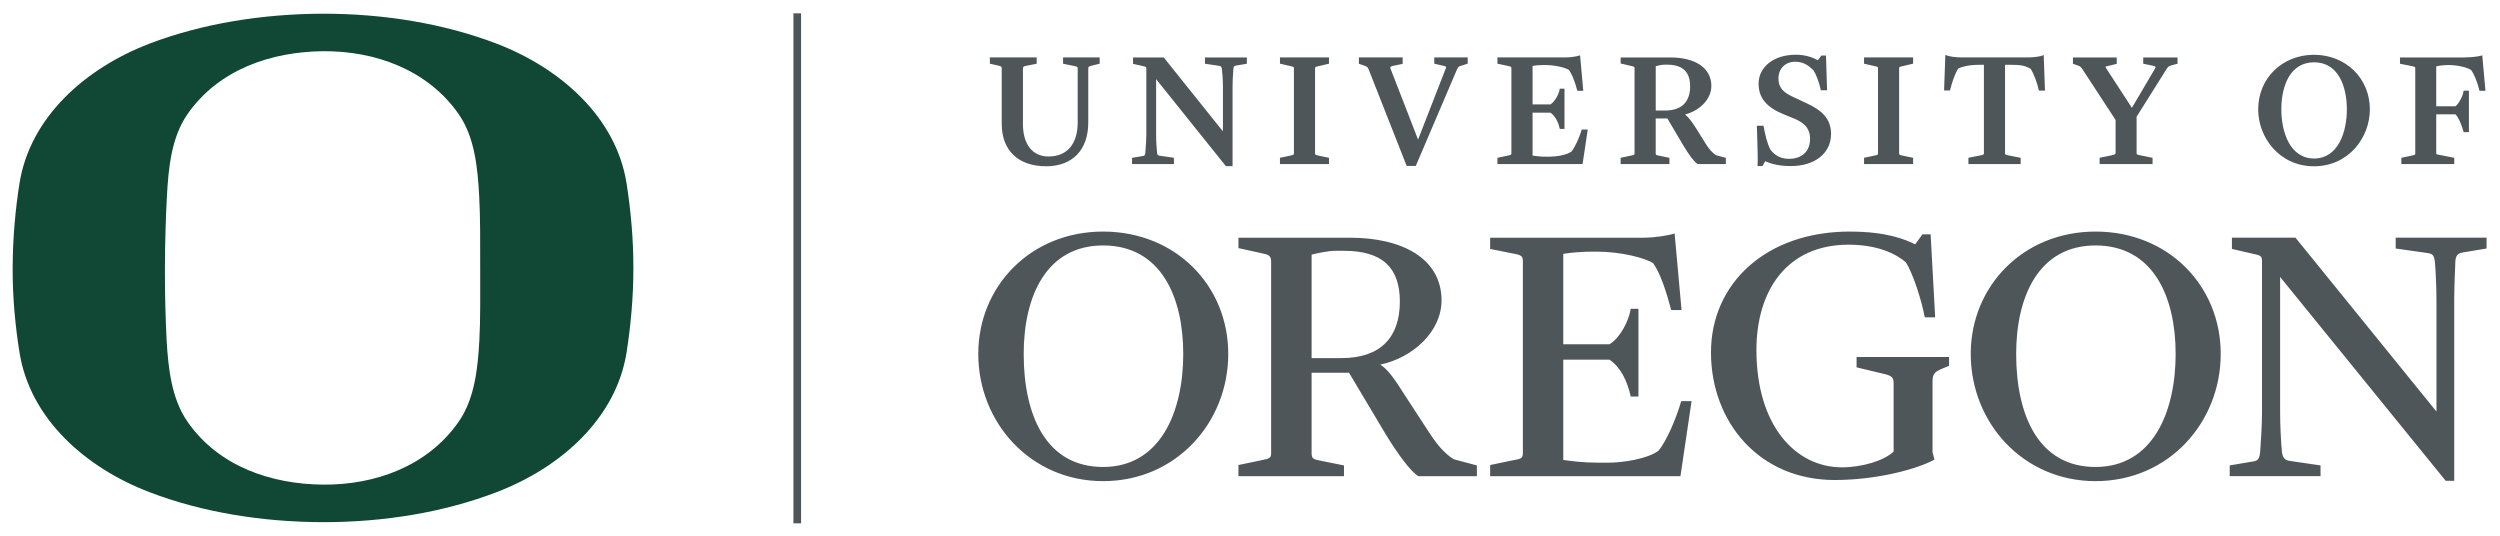
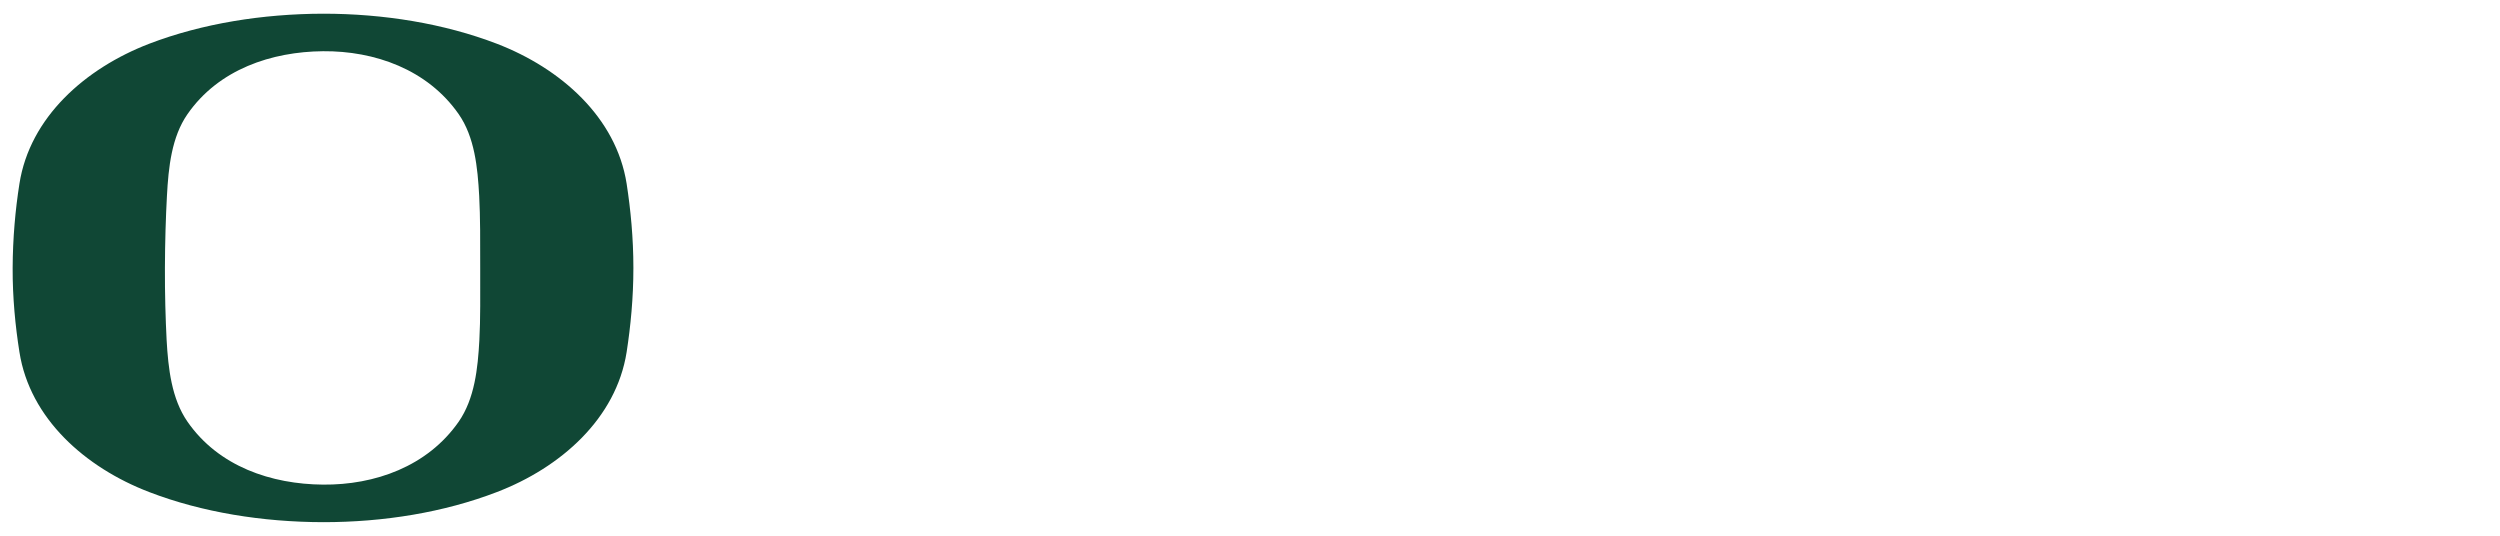
<svg xmlns="http://www.w3.org/2000/svg" height="41.375" viewBox="0 0 192.997 41.375" width="193">
  <g transform="matrix(1.25 0 0 -1.25 -310.47 814.46)">
    <g transform="translate(.776 .776)">
-       <path d="m61.252 0.787v39.375h0.59v-39.375h-0.59zm77.348 3.199c-1.646 0-2.838 0.937-2.838 2.228 0 1.087 0.59 1.817 1.91 2.357l0.824 0.338c0.642 0.27 1.24 0.65 1.24 1.574 0 0.951-0.624 1.539-1.625 1.539-0.775 0-1.181-0.382-1.441-0.715-0.258-0.495-0.413-1.217-0.521-1.791l-0.006-0.049h-0.516l0.01 0.248c0.005 0.253 0.013 0.517 0.023 0.781 0.024 0.78 0.052 1.666 0.023 2.023l-0.006 0.062h0.383l0.213-0.375c0.549 0.25 1.197 0.375 1.984 0.375 1.855 0 3.1-0.996 3.1-2.478 0-1.298-0.88-1.893-1.83-2.344l-1.19-0.559c-0.749-0.357-1.041-0.744-1.041-1.391 0-0.752 0.53-1.283 1.293-1.283 0.657 0 1.068 0.321 1.41 0.66 0.215 0.333 0.448 0.962 0.557 1.494l0.008 0.051h0.486l-0.084-2.66v-0.021h-0.359l-0.264 0.361c-0.526-0.287-1.096-0.426-1.738-0.426zm40.07 0-0.061 0.002c-2.441 0.02-4.279 1.827-4.279 4.217 0 2.149 1.608 4.379 4.303 4.393h0.016c2.696-0.014 4.303-2.244 4.303-4.393 0-2.39-1.839-4.197-4.281-4.217v-0.002zm-28.49 0.014l-0.098 2.719v0.023h0.461l0.008-0.043c0.126-0.53 0.373-1.267 0.615-1.637 0.237-0.142 0.831-0.297 1.584-0.297h0.406v6.805c0 0.129 0 0.129-0.27 0.186l-0.91 0.182-0.016 0.006v0.482h4.033v-0.482l-0.91-0.182-0.037-0.01c-0.259-0.052-0.258-0.053-0.258-0.182v-6.805h0.533c0.625 0 1.002 0.049 1.453 0.314 0.229 0.367 0.504 1.096 0.615 1.629l0.01 0.045h0.473l-0.098-2.717v-0.029l-0.078 0.035c-0.175 0.083-0.763 0.15-1.051 0.15h-5.205c-0.476 0-0.932-0.064-1.189-0.164l-0.07-0.029zm-28.199 0.029-0.07 0.025c-0.201 0.064-0.686 0.139-1.033 0.139h-5.277v0.484l0.779 0.166c0.299 0.062 0.299 0.081 0.299 0.217v6.51c0 0.139-0.001 0.144-0.312 0.209l-0.746 0.158-0.019 0.006v0.482h6.572l0.395-2.643 0.006-0.023h-0.467l-0.012 0.043c-0.18 0.613-0.531 1.357-0.779 1.656-0.365 0.273-1.19 0.396-1.656 0.396h-0.303c-0.468 0-0.721-0.04-0.967-0.072l-0.078-0.014v-3.311h1.379c0.344 0.244 0.591 0.664 0.711 1.213l0.01 0.045h0.365v-3.111h-0.369l-0.006 0.049c-0.062 0.386-0.363 0.948-0.709 1.168h-1.381v-2.975c0.254-0.043 0.547-0.066 0.85-0.066h0.117c0.77 0 1.538 0.191 1.838 0.377 0.221 0.294 0.454 0.863 0.639 1.57l0.014 0.041h0.457l-0.244-2.709v-0.031zm69.645 0.006-0.07 0.02c-0.253 0.077-0.843 0.139-1.369 0.139h-4.91v0.486l0.885 0.178c0.295 0.064 0.295 0.066 0.295 0.203v6.51c0 0.139-0.001 0.144-0.309 0.209l-0.748 0.158-0.016 0.006v0.482h4.084v-0.482l-1.109-0.221-0.078-0.014c-0.204-0.035-0.205-0.035-0.205-0.166v-2.957h1.486c0.253 0.25 0.525 0.945 0.619 1.336l0.012 0.041h0.406v-3.201h-0.412l-0.006 0.047c-0.049 0.374-0.356 0.943-0.617 1.156h-1.488v-3.078c0.265-0.064 0.613-0.105 0.85-0.105h0.131c0.69 0 1.406 0.191 1.705 0.377 0.235 0.309 0.487 0.925 0.641 1.568l0.01 0.043h0.463l-0.244-2.709-0.004-0.025zm-115.21 0.158v0.484l0.674 0.152c0.231 0.05 0.242 0.094 0.242 0.23v4.271c0 2.045 1.279 3.266 3.428 3.266 2.039 0 3.254-1.268 3.254-3.385v-4.152c0-0.12 0-0.169 0.262-0.23l0.604-0.15 0.014-0.002v-0.484h-2.826v0.486l0.869 0.178c0.26 0.052 0.26 0.093 0.26 0.203v4.152c0 1.67-0.821 2.629-2.252 2.629-1.239 0-1.975-0.941-1.975-2.51v-4.254c0-0.146 0.01-0.188 0.242-0.234l0.803-0.16 0.016-0.004v-0.486h-3.613zm11.053 0v0.496l0.688 0.154 0.055 0.014c0.276 0.066 0.283 0.066 0.283 0.221v5.129c0 0.347-0.034 0.756-0.057 1.053l-0.021 0.332c-0.025 0.15-0.051 0.191-0.189 0.211l-0.834 0.141v0.482h3.232v-0.486l-1.111-0.16c-0.139-0.026-0.164-0.066-0.189-0.219-0.026-0.254-0.074-0.873-0.074-1.365v-4.326l5.367 6.693 0.018 0.021h0.516v-6.16c0-0.41 0.027-0.783 0.045-1.057l0.002-0.031c0.005-0.074 0.009-0.139 0.012-0.199l0.01-0.076c0-0.179 0.063-0.215 0.213-0.24l0.822-0.141v-0.486h-3.236v0.486l1.109 0.164c0.13 0.02 0.189 0.096 0.201 0.268 0.034 0.255 0.078 0.763 0.078 1.338v3.451l-4.553-5.686-0.021-0.021h-2.363zm11.344 0v0.484l0.781 0.18c0.295 0.064 0.295 0.066 0.295 0.203v6.51c0 0.139 0 0.144-0.309 0.209l-0.748 0.158-0.02 0.006v0.482h3.785v-0.482l-0.779-0.164c-0.295-0.065-0.295-0.07-0.295-0.209v-6.51c0-0.125 0.001-0.137 0.312-0.203l0.748-0.178 0.014-0.002v-0.484h-3.785zm6.092 0v0.492l0.389 0.131 0.023 0.01c0.161 0.056 0.268 0.092 0.336 0.275l2.936 7.455 0.006 0.014h0.703l3.189-7.469c0.083-0.196 0.177-0.227 0.309-0.266l0.496-0.156 0.014-0.004v-0.482h-2.58v0.484l0.662 0.152c0.104 0.024 0.226 0.055 0.248 0.094 0.01 0.022 0.003 0.064-0.027 0.129l-2.135 5.484-2.113-5.445c-0.031-0.077-0.041-0.125-0.023-0.15 0.022-0.045 0.098-0.07 0.217-0.098l0.711-0.15 0.018-0.004v-0.496h-3.377zm20.207 0v0.467l0.777 0.184c0.296 0.062 0.297 0.081 0.297 0.217v6.51c0 0.139 0.001 0.144-0.311 0.209l-0.75 0.158-0.014 0.006v0.482h3.769v-0.482l-0.793-0.164c-0.267-0.051-0.268-0.072-0.268-0.221v-2.652h0.904l1.205 2.041c0.479 0.805 0.857 1.303 1.119 1.471l0.01 0.004 2.178 0.004v-0.479l-0.754-0.207c-0.285-0.182-0.532-0.448-0.789-0.867l-0.76-1.219c-0.361-0.561-0.609-0.87-0.844-1.057 1.019-0.264 2.027-1.096 2.027-2.211 0-1.353-1.208-2.193-3.162-2.193h-3.844zm18.791 0v0.484l0.781 0.18c0.297 0.064 0.297 0.066 0.297 0.203v6.51c0 0.139-0.001 0.144-0.311 0.209l-0.748 0.158-0.019 0.006v0.482h3.789v-0.482l-0.785-0.164c-0.295-0.065-0.295-0.07-0.295-0.209v-6.51c0-0.131 0-0.137 0.312-0.203l0.748-0.178 0.019-0.002v-0.484h-3.789zm16.127 0v0.49l0.404 0.145c0.174 0.064 0.216 0.109 0.34 0.291l2.549 3.902v2.522c0 0.106-0.033 0.153-0.312 0.207l-0.906 0.188-0.016 0.006v0.482h4.088v-0.482l-0.938-0.193c-0.295-0.062-0.295-0.063-0.295-0.207v-2.769l2.311-3.682c0.125-0.206 0.223-0.248 0.426-0.303l0.424-0.111v-0.484h-2.648v0.486l0.625 0.127c0.154 0.029 0.296 0.064 0.322 0.111 0.007 0.019 0.008 0.059-0.043 0.141l-1.779 3.025-1.994-3.066c-0.048-0.068-0.049-0.094-0.049-0.102 0.014-0.025 0.114-0.045 0.188-0.062l0.67-0.162 0.014-0.002v-0.496h-3.379zm18.617 0.377c0.858 0.004 1.517 0.385 1.957 1.137 0.369 0.627 0.572 1.513 0.572 2.498 0 1.746-0.663 3.785-2.529 3.793-1.866-0.007-2.529-2.047-2.529-3.793 0-0.988 0.202-1.874 0.57-2.498 0.444-0.751 1.101-1.133 1.959-1.137zm-50.16 0.184h0.221c1.185 0 1.768 0.546 1.768 1.67 0 1.222-0.669 1.869-1.939 1.869h-0.715v-3.42c0.125-0.034 0.444-0.119 0.666-0.119zm-43.33 12.883c-5.588 0-9.635 4.216-9.635 9.443 0 5.316 4.047 9.824 9.635 9.824 5.652 0 9.664-4.539 9.664-9.824 0-5.259-4.047-9.443-9.664-9.443zm57.639 0c-6.428 0-10.709 3.984-10.709 9.326 0 5.372 3.719 9.854 9.547 9.854 3.24 0 6.337-0.83 7.707-1.574l-0.15-0.562v-5.494c0-0.591 0.206-0.742 0.773-0.98l0.502-0.207v-0.678h-7.139v0.797l2.115 0.506c0.623 0.147 0.744 0.293 0.744 0.711v5.285c-0.744 0.715-2.471 1.217-3.984 1.217-3.599 0-6.606-3.234-6.606-9.053 0-4.635 2.382-8.135 7.109-8.135 2.32 0 3.714 0.743 4.432 1.365 0.531 0.83 1.218 2.936 1.453 4.242h0.805l-0.352-6.408h-0.629l-0.564 0.773c-0.8-0.389-2.198-0.984-5.055-0.984zm18.977 0c-5.586 0-9.633 4.216-9.633 9.443 0 5.316 4.047 9.824 9.633 9.824 5.655 0 9.666-4.539 9.666-9.824 0-5.259-4.042-9.443-9.666-9.443zm-32.49 0.148c-0.445 0.147-1.544 0.326-2.375 0.326h-11.869v0.867l1.756 0.352c0.682 0.119 0.77 0.208 0.77 0.627v14.754c0 0.415-0.087 0.472-0.801 0.59l-1.725 0.359v0.861h14.691l0.859-5.791h-0.801c-0.386 1.337-1.13 3.09-1.76 3.83-0.829 0.624-2.732 0.92-3.891 0.92h-0.686c-1.245 0-2.108-0.119-2.768-0.213v-7.74h3.57c0.865 0.59 1.369 1.633 1.639 2.848h0.596v-6.773h-0.596c-0.146 0.924-0.805 2.231-1.639 2.736h-3.57v-6.979c0.629-0.117 1.603-0.172 2.322-0.172h0.271c1.81 0 3.686 0.469 4.342 0.885 0.562 0.772 1.038 2.254 1.398 3.623h0.799l-0.535-5.91zm-33.676 0.326v0.803l1.756 0.387c0.561 0.115 0.768 0.18 0.768 0.656v14.754c0 0.415-0.089 0.446-0.799 0.59l-1.725 0.359v0.861h8.148v-0.83l-1.779-0.357c-0.63-0.119-0.721-0.177-0.721-0.623v-6.176h2.887l2.797 4.688c0.919 1.512 1.903 2.883 2.553 3.299h4.523v-0.83l-1.785-0.477c-0.626-0.386-1.214-1.01-1.869-2.019l-1.84-2.821c-0.954-1.516-1.398-2.107-1.967-2.465 2.529-0.535 4.732-2.556 4.732-4.961 0-3.231-3.037-4.838-7.051-4.838h-8.623zm76.697 0v0.867l1.398 0.322c0.835 0.18 0.924 0.18 0.924 0.656v11.693c0 0.834-0.088 2.348-0.145 3.029-0.061 0.535-0.184 0.653-0.541 0.707l-1.807 0.305v0.83h7.012v-0.83l-2.438-0.357c-0.326-0.065-0.474-0.238-0.539-0.654-0.086-0.86-0.143-2.195-0.143-3.055v-10.482l12.783 15.738h0.658v-13.865c0-1.076 0.057-2.317 0.088-3.094 0.031-0.562 0.328-0.621 0.623-0.68l1.785-0.295v-0.836h-7.016v0.836l2.498 0.354c0.355 0.059 0.476 0.179 0.531 0.713 0.058 0.651 0.119 1.903 0.119 3.029v8.49l-10.883-13.422h-4.91zm-87.146 0.598c4.464 0 6.188 3.975 6.188 8.371 0 4.51-1.786 8.73-6.188 8.73-4.397 0-6.129-3.978-6.129-8.73 0-4.455 1.756-8.371 6.129-8.371zm76.615 0c4.463 0 6.186 3.975 6.186 8.371 0 4.51-1.782 8.73-6.186 8.73-4.396 0-6.125-3.978-6.125-8.73 0-4.455 1.758-8.371 6.125-8.371zm-58.699 0.414h0.682c2.944 0 4.312 1.277 4.312 3.92 0 2.73-1.459 4.363-4.521 4.363h-2.291v-7.99c0.448-0.115 1.312-0.293 1.818-0.293z" transform="matrix(.8 0 0 -.8 247.6 650.6)" fill="#4F565A" />
      <path d="m286.3 629.05c-0.645-4.105-4.068-7.134-8.016-8.648-3.266-1.257-6.995-1.862-10.733-1.859-3.724 0.007-7.466 0.602-10.736 1.859-3.952 1.514-7.374 4.543-8.016 8.648-0.253 1.601-0.426 3.351-0.419 5.195 0.008 1.842 0.166 3.594 0.419 5.2 0.642 4.103 4.064 7.126 8.016 8.646 3.27 1.251 7.012 1.846 10.736 1.855 3.738 0.002 7.467-0.604 10.733-1.855 3.948-1.52 7.371-4.543 8.016-8.646 0.248-1.606 0.417-3.358 0.417-5.2 0-1.847-0.169-3.594-0.417-5.195m-9.107 9.652c-0.096 1.756-0.283 3.625-1.264 5.038-1.933 2.775-5.206 3.915-8.378 3.889-3.176-0.028-6.451-1.114-8.375-3.889-0.981-1.413-1.172-3.282-1.267-5.038-0.071-1.29-0.12-2.863-0.125-4.457-0.007-1.593 0.039-3.169 0.105-4.455 0.101-1.763 0.306-3.622 1.287-5.04 1.924-2.777 5.191-3.863 8.375-3.888 3.18-0.029 6.445 1.111 8.378 3.888 0.981 1.418 1.181 3.277 1.275 5.04 0.072 1.286 0.051 2.833 0.052 4.428 0.002 1.597 0.007 3.194-0.063 4.484" fill="#104735" />
    </g>
  </g>
</svg>